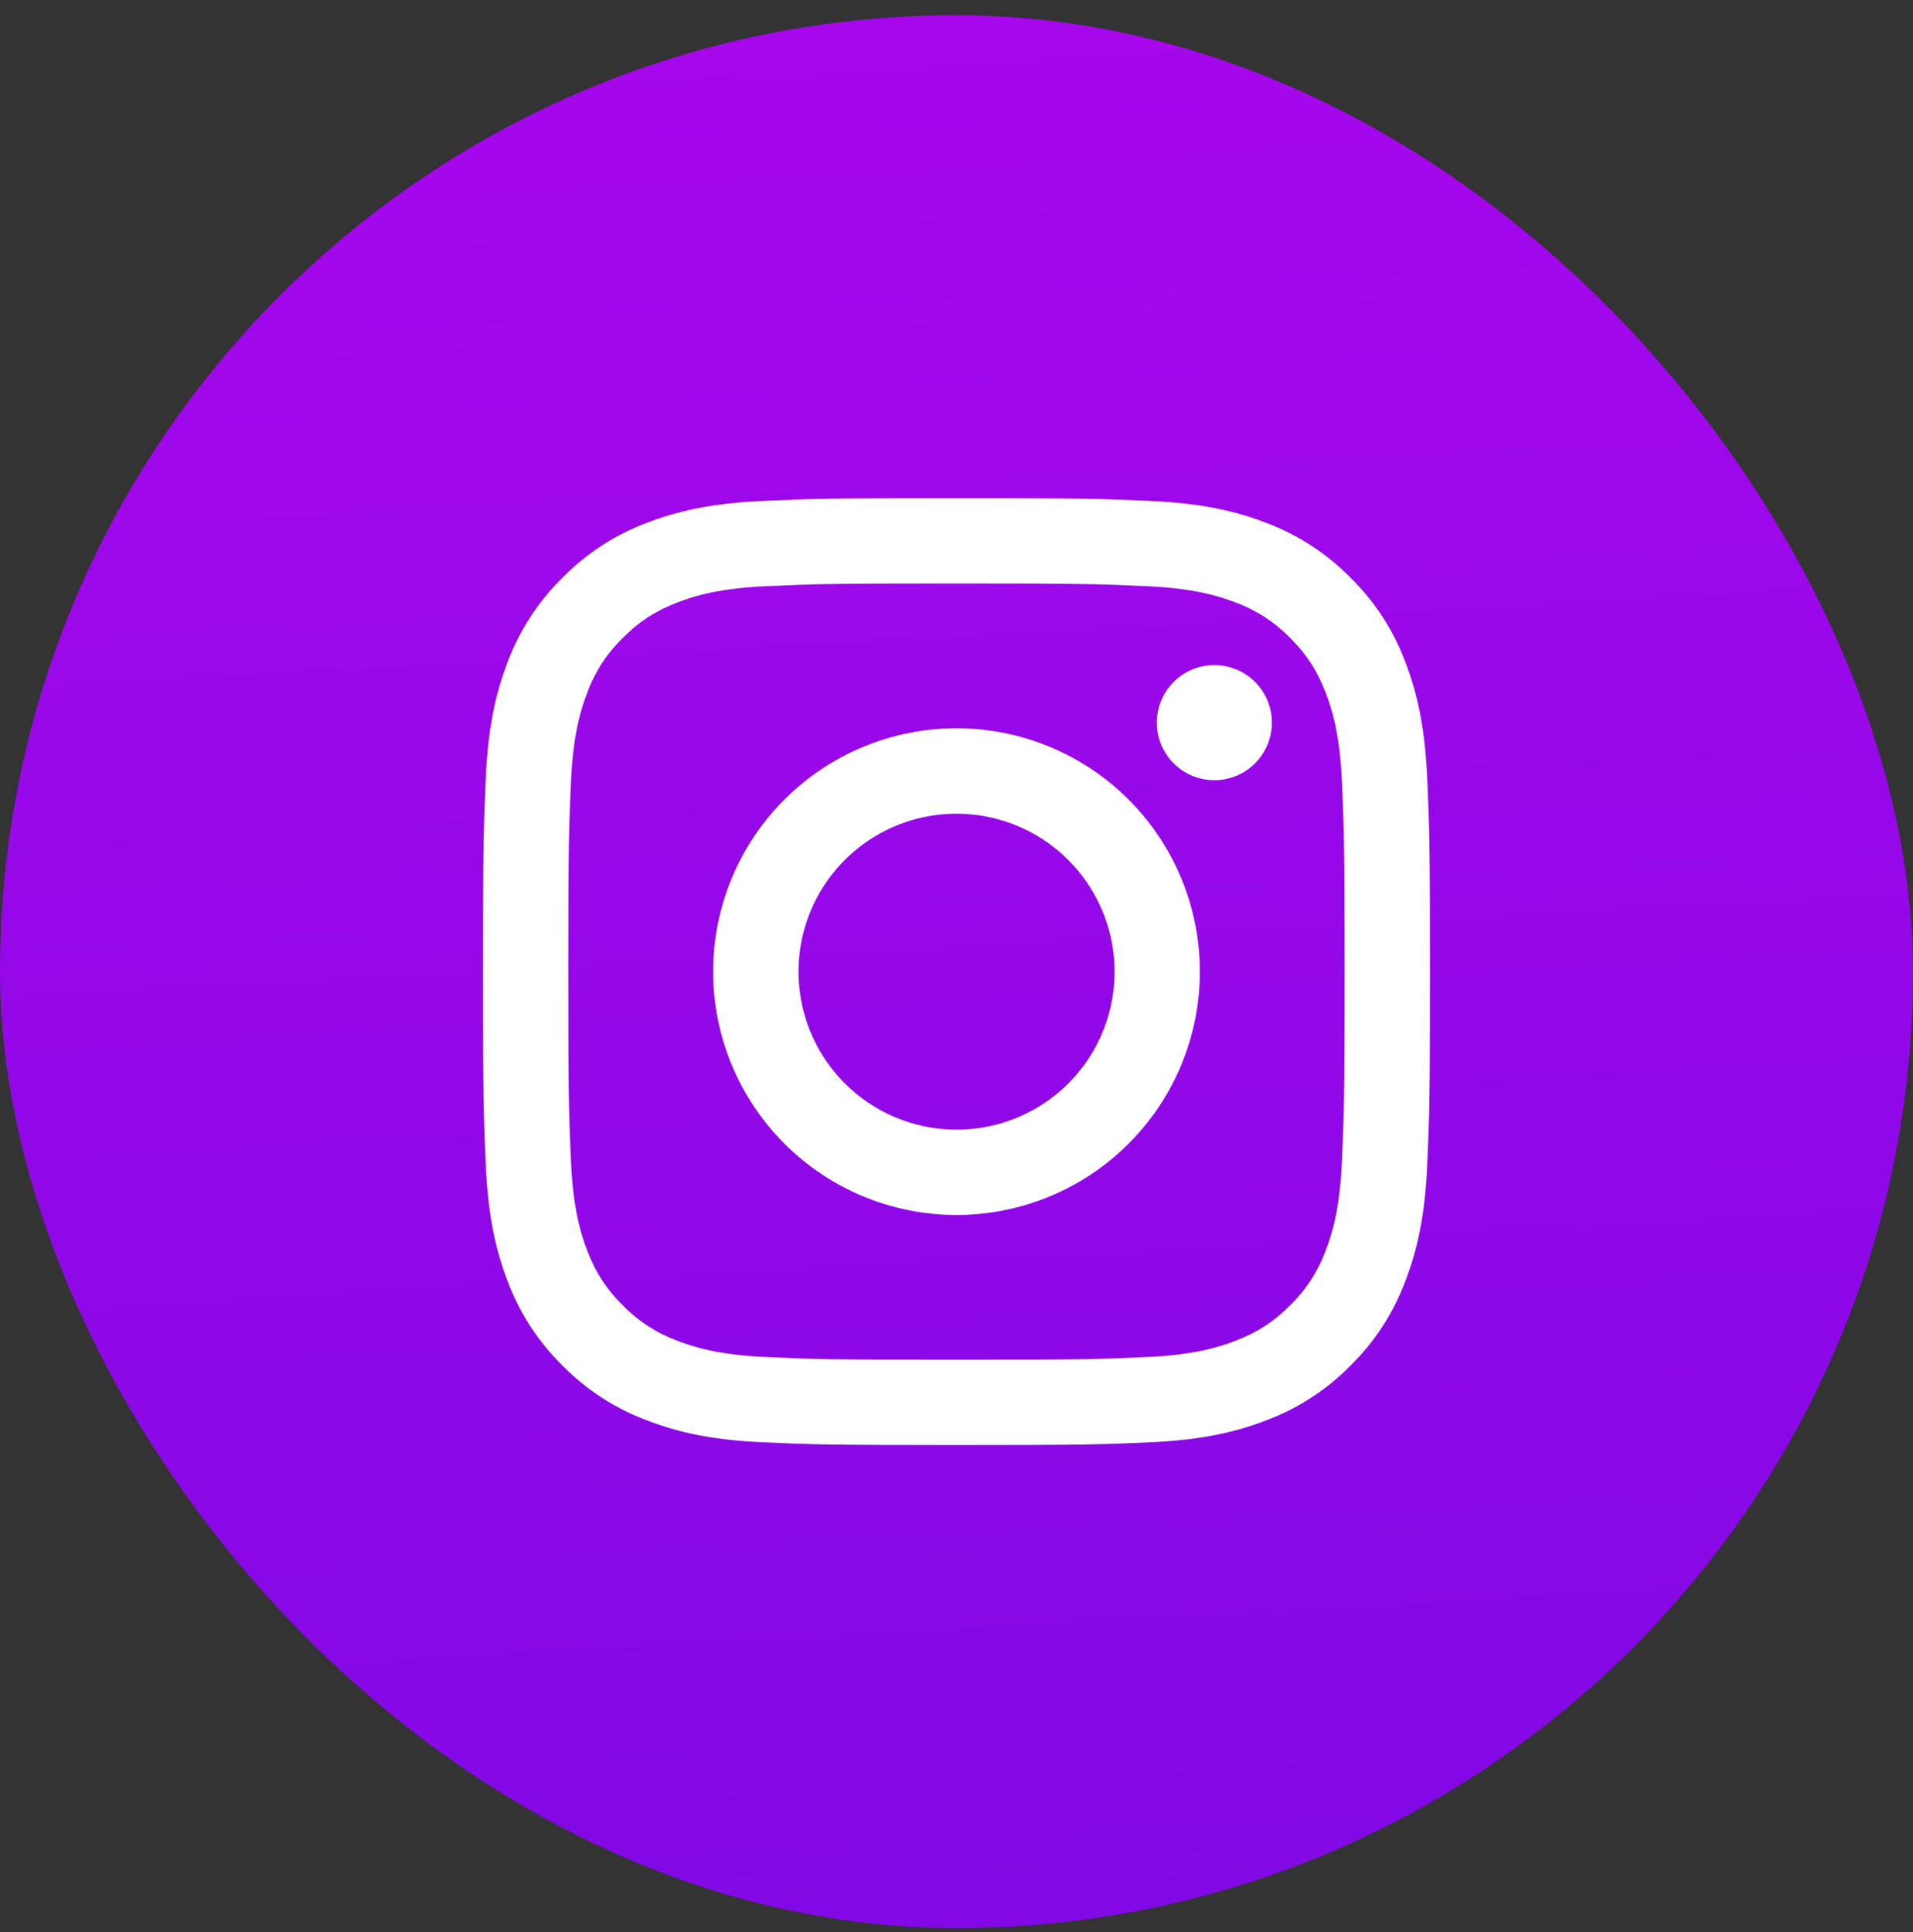
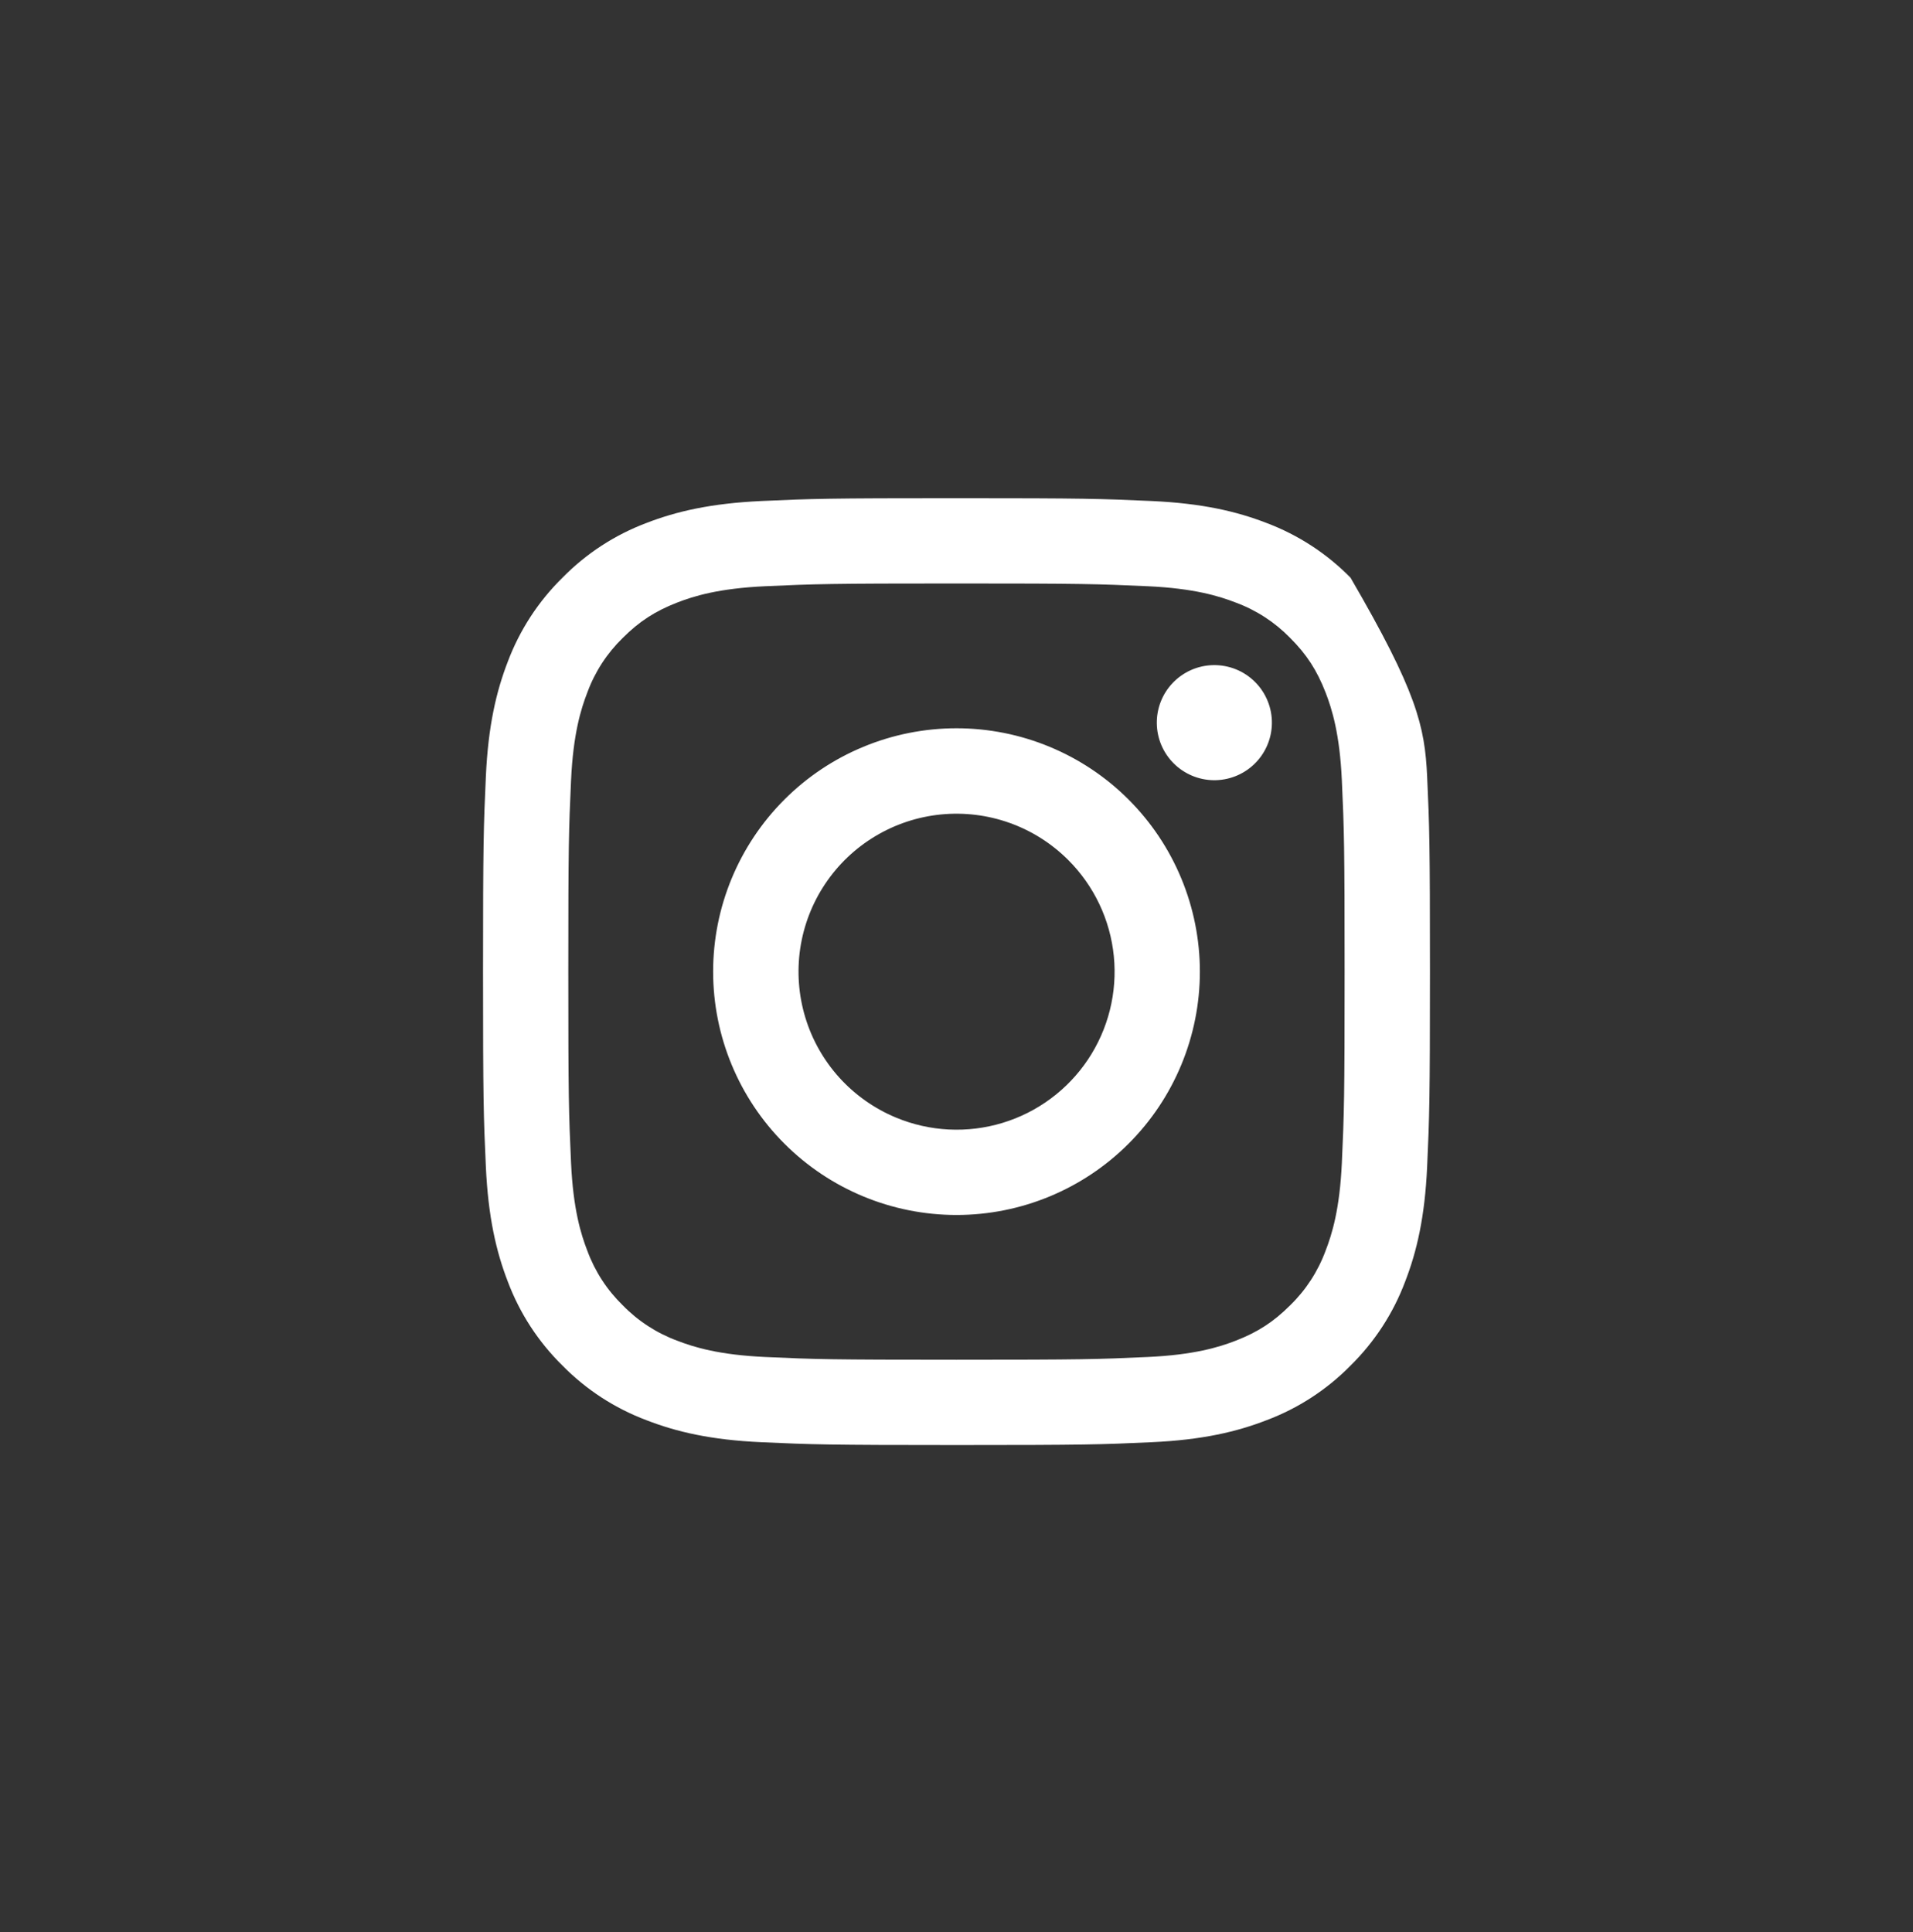
<svg xmlns="http://www.w3.org/2000/svg" width="100" height="101" viewBox="0 0 100 101" fill="none">
  <rect x="0" y="0" width="100" height="101" fill="#333333" stroke="none" />
-   <rect y="0.794" width="100" height="100" rx="50" fill="url(#paint0_linear_27_1248)" />
-   <path fill-rule="evenodd" clip-rule="evenodd" d="M39.796 26.192C42.435 26.071 43.277 26.044 50 26.044C56.723 26.044 57.565 26.073 60.202 26.192C62.839 26.312 64.638 26.732 66.213 27.342C67.863 27.965 69.359 28.94 70.597 30.2C71.856 31.435 72.829 32.929 73.45 34.58C74.061 36.155 74.48 37.955 74.602 40.588C74.723 43.232 74.75 44.073 74.75 50.794C74.75 57.517 74.721 58.358 74.602 60.998C74.482 63.63 74.061 65.43 73.45 67.005C72.829 68.657 71.855 70.153 70.597 71.39C69.359 72.65 67.863 73.622 66.213 74.243C64.638 74.855 62.839 75.274 60.206 75.395C57.565 75.517 56.723 75.544 50 75.544C43.277 75.544 42.435 75.515 39.796 75.395C37.164 75.276 35.364 74.855 33.789 74.243C32.137 73.622 30.641 72.649 29.404 71.39C28.144 70.154 27.17 68.659 26.548 67.007C25.939 65.432 25.52 63.632 25.398 61C25.277 58.356 25.25 57.515 25.25 50.794C25.25 44.071 25.279 43.229 25.398 40.592C25.518 37.955 25.939 36.155 26.548 34.58C27.171 32.929 28.146 31.433 29.406 30.197C30.641 28.939 32.136 27.964 33.786 27.342C35.361 26.732 37.164 26.314 39.796 26.192ZM59.999 30.647C57.389 30.528 56.606 30.503 49.998 30.503C43.389 30.503 42.606 30.528 39.996 30.647C37.582 30.758 36.273 31.16 35.4 31.5C34.245 31.95 33.42 32.483 32.553 33.35C31.732 34.149 31.1 35.121 30.704 36.196C30.364 37.069 29.962 38.378 29.851 40.793C29.732 43.403 29.707 44.186 29.707 50.794C29.707 57.402 29.732 58.185 29.851 60.795C29.962 63.209 30.364 64.519 30.704 65.392C31.1 66.465 31.732 67.439 32.553 68.238C33.352 69.059 34.327 69.692 35.4 70.088C36.273 70.427 37.582 70.83 39.996 70.94C42.606 71.06 43.387 71.084 49.998 71.084C56.608 71.084 57.389 71.06 59.999 70.94C62.413 70.83 63.723 70.427 64.596 70.088C65.75 69.638 66.576 69.104 67.442 68.238C68.263 67.439 68.895 66.465 69.291 65.392C69.631 64.519 70.034 63.209 70.144 60.795C70.263 58.185 70.288 57.402 70.288 50.794C70.288 44.186 70.263 43.403 70.144 40.793C70.034 38.378 69.631 37.069 69.291 36.196C68.841 35.042 68.308 34.216 67.442 33.35C66.643 32.529 65.671 31.897 64.596 31.5C63.723 31.16 62.413 30.758 59.999 30.647ZM46.837 58.424C48.602 59.159 50.568 59.258 52.398 58.704C54.229 58.151 55.81 56.979 56.873 55.389C57.935 53.799 58.413 51.889 58.224 49.986C58.035 48.084 57.191 46.305 55.837 44.955C54.973 44.092 53.929 43.431 52.779 43.02C51.63 42.609 50.404 42.459 49.189 42.578C47.974 42.698 46.801 43.086 45.754 43.714C44.707 44.341 43.812 45.193 43.134 46.208C42.455 47.223 42.011 48.376 41.831 49.583C41.652 50.791 41.743 52.023 42.097 53.191C42.451 54.36 43.06 55.435 43.879 56.34C44.699 57.244 45.709 57.956 46.837 58.424ZM41.005 41.798C42.186 40.617 43.588 39.68 45.132 39.041C46.675 38.401 48.329 38.072 50 38.072C51.671 38.072 53.325 38.401 54.868 39.041C56.412 39.68 57.814 40.617 58.995 41.798C60.177 42.98 61.114 44.382 61.753 45.926C62.392 47.469 62.722 49.123 62.722 50.794C62.722 52.465 62.392 54.119 61.753 55.662C61.114 57.206 60.177 58.608 58.995 59.789C56.61 62.175 53.374 63.516 50 63.516C46.626 63.516 43.39 62.175 41.005 59.789C38.619 57.404 37.278 54.168 37.278 50.794C37.278 47.42 38.619 44.184 41.005 41.798ZM65.543 39.967C65.836 39.691 66.07 39.359 66.232 38.99C66.394 38.622 66.481 38.225 66.487 37.822C66.493 37.42 66.418 37.021 66.266 36.648C66.115 36.275 65.891 35.936 65.606 35.651C65.321 35.367 64.983 35.142 64.61 34.991C64.237 34.84 63.837 34.765 63.435 34.771C63.032 34.777 62.635 34.863 62.267 35.025C61.899 35.187 61.567 35.422 61.291 35.714C60.753 36.284 60.459 37.04 60.471 37.822C60.482 38.605 60.798 39.352 61.352 39.906C61.905 40.459 62.652 40.775 63.435 40.787C64.218 40.798 64.974 40.504 65.543 39.967Z" fill="white" />
+   <path fill-rule="evenodd" clip-rule="evenodd" d="M39.796 26.192C42.435 26.071 43.277 26.044 50 26.044C56.723 26.044 57.565 26.073 60.202 26.192C62.839 26.312 64.638 26.732 66.213 27.342C67.863 27.965 69.359 28.94 70.597 30.2C74.061 36.155 74.48 37.955 74.602 40.588C74.723 43.232 74.75 44.073 74.75 50.794C74.75 57.517 74.721 58.358 74.602 60.998C74.482 63.63 74.061 65.43 73.45 67.005C72.829 68.657 71.855 70.153 70.597 71.39C69.359 72.65 67.863 73.622 66.213 74.243C64.638 74.855 62.839 75.274 60.206 75.395C57.565 75.517 56.723 75.544 50 75.544C43.277 75.544 42.435 75.515 39.796 75.395C37.164 75.276 35.364 74.855 33.789 74.243C32.137 73.622 30.641 72.649 29.404 71.39C28.144 70.154 27.17 68.659 26.548 67.007C25.939 65.432 25.52 63.632 25.398 61C25.277 58.356 25.25 57.515 25.25 50.794C25.25 44.071 25.279 43.229 25.398 40.592C25.518 37.955 25.939 36.155 26.548 34.58C27.171 32.929 28.146 31.433 29.406 30.197C30.641 28.939 32.136 27.964 33.786 27.342C35.361 26.732 37.164 26.314 39.796 26.192ZM59.999 30.647C57.389 30.528 56.606 30.503 49.998 30.503C43.389 30.503 42.606 30.528 39.996 30.647C37.582 30.758 36.273 31.16 35.4 31.5C34.245 31.95 33.42 32.483 32.553 33.35C31.732 34.149 31.1 35.121 30.704 36.196C30.364 37.069 29.962 38.378 29.851 40.793C29.732 43.403 29.707 44.186 29.707 50.794C29.707 57.402 29.732 58.185 29.851 60.795C29.962 63.209 30.364 64.519 30.704 65.392C31.1 66.465 31.732 67.439 32.553 68.238C33.352 69.059 34.327 69.692 35.4 70.088C36.273 70.427 37.582 70.83 39.996 70.94C42.606 71.06 43.387 71.084 49.998 71.084C56.608 71.084 57.389 71.06 59.999 70.94C62.413 70.83 63.723 70.427 64.596 70.088C65.75 69.638 66.576 69.104 67.442 68.238C68.263 67.439 68.895 66.465 69.291 65.392C69.631 64.519 70.034 63.209 70.144 60.795C70.263 58.185 70.288 57.402 70.288 50.794C70.288 44.186 70.263 43.403 70.144 40.793C70.034 38.378 69.631 37.069 69.291 36.196C68.841 35.042 68.308 34.216 67.442 33.35C66.643 32.529 65.671 31.897 64.596 31.5C63.723 31.16 62.413 30.758 59.999 30.647ZM46.837 58.424C48.602 59.159 50.568 59.258 52.398 58.704C54.229 58.151 55.81 56.979 56.873 55.389C57.935 53.799 58.413 51.889 58.224 49.986C58.035 48.084 57.191 46.305 55.837 44.955C54.973 44.092 53.929 43.431 52.779 43.02C51.63 42.609 50.404 42.459 49.189 42.578C47.974 42.698 46.801 43.086 45.754 43.714C44.707 44.341 43.812 45.193 43.134 46.208C42.455 47.223 42.011 48.376 41.831 49.583C41.652 50.791 41.743 52.023 42.097 53.191C42.451 54.36 43.06 55.435 43.879 56.34C44.699 57.244 45.709 57.956 46.837 58.424ZM41.005 41.798C42.186 40.617 43.588 39.68 45.132 39.041C46.675 38.401 48.329 38.072 50 38.072C51.671 38.072 53.325 38.401 54.868 39.041C56.412 39.68 57.814 40.617 58.995 41.798C60.177 42.98 61.114 44.382 61.753 45.926C62.392 47.469 62.722 49.123 62.722 50.794C62.722 52.465 62.392 54.119 61.753 55.662C61.114 57.206 60.177 58.608 58.995 59.789C56.61 62.175 53.374 63.516 50 63.516C46.626 63.516 43.39 62.175 41.005 59.789C38.619 57.404 37.278 54.168 37.278 50.794C37.278 47.42 38.619 44.184 41.005 41.798ZM65.543 39.967C65.836 39.691 66.07 39.359 66.232 38.99C66.394 38.622 66.481 38.225 66.487 37.822C66.493 37.42 66.418 37.021 66.266 36.648C66.115 36.275 65.891 35.936 65.606 35.651C65.321 35.367 64.983 35.142 64.61 34.991C64.237 34.84 63.837 34.765 63.435 34.771C63.032 34.777 62.635 34.863 62.267 35.025C61.899 35.187 61.567 35.422 61.291 35.714C60.753 36.284 60.459 37.04 60.471 37.822C60.482 38.605 60.798 39.352 61.352 39.906C61.905 40.459 62.652 40.775 63.435 40.787C64.218 40.798 64.974 40.504 65.543 39.967Z" fill="white" />
  <defs>
    <linearGradient id="paint0_linear_27_1248" x1="46.164" y1="220.342" x2="32.838" y2="-24.399" gradientUnits="userSpaceOnUse">
      <stop stop-color="#560ADE" />
      <stop offset="1" stop-color="#B007ED" />
    </linearGradient>
  </defs>
</svg>